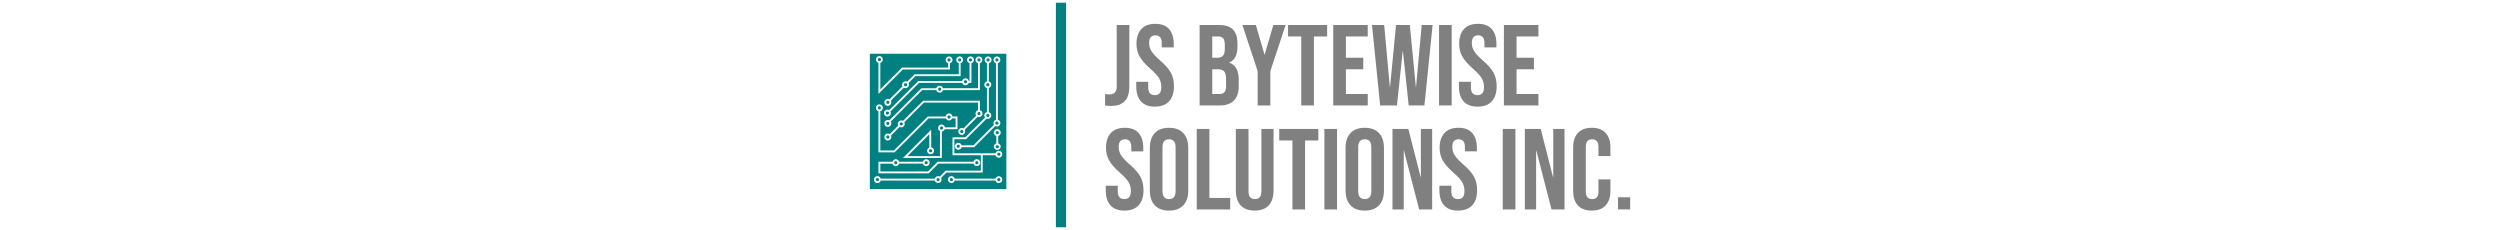
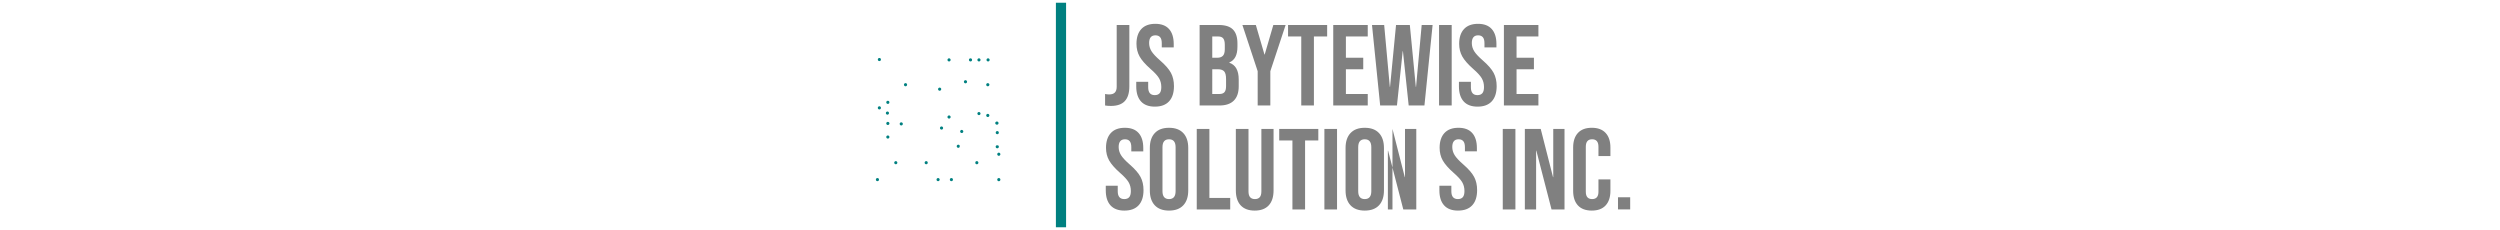
<svg xmlns="http://www.w3.org/2000/svg" version="1.1" width="1500" height="138" viewBox="0 0 1500 138">
  <svg xml:space="preserve" width="1500" height="138" data-version="2" data-id="lg_NQDot0vjHByhDF6L8L" viewBox="0 0 465 138" x="0" y="0">
-     <rect width="100%" height="100%" fill="transparent" />
    <path fill="teal" stroke="teal" stroke-width="6.107" d="M119.092 1.639V136.36" />
    <path fill="teal" d="M60.006 78.079a.93.93 0 0 0-.465-.14.939.939 0 1 0 .939.94.93.93 0 0 0-.14-.465z" />
    <circle r="1.01" fill="teal" transform="translate(38.218 97.617)scale(.929)" />
    <path fill="teal" d="m69.877 69.072.242-.028a.93.93 0 1 0-1.18-.901q0 .213.102.39c.13.316.464.54.836.54M19.972 98.555a.93.93 0 0 0 .744-.372q.186-.242.186-.558a.93.93 0 1 0-1.86-.009q0 .325.187.558a.93.93 0 0 0 .743.372m27.448-22.67a.91.91 0 0 0-.827.51.93.93 0 0 0-.111.419c0 .52.418.948.93.948l.204-.019a.93.93 0 0 0 .743-.93.957.957 0 0 0-.948-.929m4.518-6.609a.93.93 0 0 0-.883.642.93.93 0 0 0-.056.297.93.93 0 0 0 .511.837q.186.102.428.102c.241 0 .306-.037.436-.112a.93.93 0 0 0 .512-.836.93.93 0 0 0-.056-.288.93.93 0 0 0-.892-.651m16.656 29.307a.943.943 0 0 0 0-1.887.93.93 0 0 0-.874.604v.67a.93.93 0 0 0 .874.604M11.058 64.73c0-.53-.409-.957-.929-.957a.943.943 0 1 0 0 1.887.93.93 0 0 0 .93-.93m12.353 8.7q-.075-.037-.15-.027a.942.942 0 0 0-.947.93q0 .092.028.166a.9.9 0 0 0 .818.763l.102.009a.93.93 0 0 0 .93-.93v-.102a.892.892 0 0 0-.781-.809" />
-     <circle r="1.01" fill="teal" transform="translate(40.849 90.478)scale(.929)" />
    <circle r="1.01" fill="teal" transform="translate(15.204 82.215)scale(.929)" />
    <path fill="teal" d="M57.478 86.816a.939.939 0 0 0 0 1.878.93.93 0 0 0 .836-.54v-.799a.93.93 0 0 0-.836-.539" />
    <circle r="1.01" fill="teal" transform="translate(53.341 107.767)scale(.929)" />
    <path fill="teal" d="M80.474 87.188a.93.93 0 0 0 .39 1.785.93.93 0 0 0 .939-.93.93.93 0 0 0-.54-.855z" />
    <circle r="1.01" fill="teal" transform="translate(80.864 79.585)scale(.929)" />
    <path fill="teal" d="M80.65 72.93a.931.931 0 1 0-.12 1.859q.055.027.12.018a.939.939 0 1 0 0-1.877m1.143 33.898a.93.93 0 0 0-.93.846v.177a.93.93 0 0 0 1.86-.093.93.93 0 0 0-.93-.93M46.286 52.573a.93.93 0 0 0-.743.372q-.186.242-.186.558c0 .325.065.409.186.567a.93.93 0 0 0 1.487 0q.195-.242.195-.558c0-.316-.065-.409-.186-.567a.93.93 0 0 0-.743-.372m-30.311 20.97q-.112-.149-.26-.26h-.02a.93.93 0 0 0-.501-.158.934.934 0 1 0 0 1.868.93.93 0 0 0 .78-1.45" />
-     <circle r="1.01" fill="teal" transform="translate(80.65 35.935)scale(.929)" />
    <circle r="1.01" fill="teal" transform="translate(69.877 35.935)scale(.929)" />
    <circle r="1.01" fill="teal" transform="translate(51.928 35.935)scale(.929)" />
    <path fill="teal" d="M75.175 51.774q.354-.01.614-.242.316-.278.334-.706c.019-.428-.13-.53-.334-.697a.93.93 0 0 0-1.116-.093c-.27.167-.436.465-.436.79s.167.623.427.8q.233.139.511.148m0 18.432q.168 0 .326-.056a.946.946 0 0 0 .622-.883.93.93 0 0 0-.334-.706.93.93 0 0 0-1.125-.084.93.93 0 0 0-.316 1.227.944.944 0 0 0 .827.502m6.618 21.397a.93.93 0 0 0-.93.846v.186a.932.932 0 0 0 1.86-.084c0-.51-.418-.948-.93-.948" />
    <circle r="1.01" fill="teal" transform="translate(10.129 35.722)scale(.929)" />
    <circle r="1.01" fill="teal" transform="translate(75.342 35.935)scale(.929)" />
    <path fill="teal" d="M45.478 106.838h-.121a.93.93 0 0 0-.744.372q-.186.241-.186.557c0 .326.056.41.186.567a.93.93 0 0 0 1.673-.558v-.13a.93.93 0 0 0-.808-.799" />
    <circle r="1.01" fill="teal" transform="translate(8.958 107.767)scale(.929)" />
    <path fill="teal" d="M61.79 49.999q.419-.01.688-.288.233-.26.251-.651 0-.27-.14-.474a.93.93 0 0 0-1.737.483q.018.372.25.642.28.278.689.288m-35.88-.102h-.092a.93.93 0 0 0-.948.929q0 .056.018.093a.93.93 0 0 0 .763.837l.167.018c.52 0 .939-.427.939-.948l-.019-.158a.892.892 0 0 0-.827-.771" />
    <circle r="1.01" fill="teal" transform="translate(15.204 61.413)scale(.929)" />
-     <circle r="1.01" fill="teal" transform="translate(58.323 35.935)scale(.929)" />
    <circle r="1.01" fill="teal" transform="translate(64.802 35.935)scale(.929)" />
    <path fill="teal" d="M14.962 66.925a.934.934 0 1 0 0 1.868.93.93 0 0 0 .93-.93.93.93 0 0 0-.93-.938" />
-     <path fill="teal" d="M4.403 32.227v81.182h81.908V32.227zm78.524 55.807a2.073 2.073 0 0 1-4.127 0c0-.939.632-1.729 1.497-1.98v-4.49a2.063 2.063 0 1 1 1.134 0v4.49a2.045 2.045 0 0 1 1.496 1.98M80.65 33.872a2.063 2.063 0 0 1 .558 4.043v33.973a2.028 2.028 0 0 1 1.506 1.971 2.07 2.07 0 0 1-2.064 2.064 1.859 1.859 0 0 1-.985-.28l-12.65 12.688h-7.557a2.063 2.063 0 1 1 0-1.134h7.082l12.316-12.316q-.279-.464-.27-1.003a2.045 2.045 0 0 1 1.497-1.99V37.915a2.063 2.063 0 0 1 .567-4.043m-10.782 0a2.063 2.063 0 0 1 .558 4.043V54.07H48.285a2.045 2.045 0 0 1-1.998 1.496 2.045 2.045 0 0 1-1.98-1.487H35.81L16.933 72.95a2.045 2.045 0 0 1-1.738 3.169 2.063 2.063 0 0 1 0-4.127 1.859 1.859 0 0 1 .892.223l19.25-19.269h8.97a2.045 2.045 0 0 1 1.989-1.506 2.03 2.03 0 0 1 1.97 1.488H69.31V37.925a2.063 2.063 0 0 1 .558-4.044m-8.245 44.997a2.063 2.063 0 1 1-2.073-2.063q.53 0 .967.25h.01l7.705-7.714a2.045 2.045 0 0 1 1.088-3.188V61.58H36.843L25.066 73.357q.26.446.26.985a2.063 2.063 0 0 1-3.04 1.804l-5.204 5.205q.176.4.186.864a2.073 2.073 0 1 1-.93-1.729l5.13-5.13q-.278-.465-.278-1.023a2.073 2.073 0 0 1 3.086-1.785l12.111-12.092h34.048v5.707a2.063 2.063 0 1 1-1.33 3.885l-7.78 7.799q.28.464.28 1.031m-22.308 24 5.818-5.828h21.472a2.063 2.063 0 0 1 4.052.567 2.063 2.063 0 0 1-4.043.558H45.59l-5.837 5.837H9.572v-6.953h8.43a2.045 2.045 0 0 1 1.98-1.505 2.045 2.045 0 0 1 1.97 1.505h14.296a2.063 2.063 0 0 1 4.043.558 2.063 2.063 0 0 1-4.043.558H21.943a2.045 2.045 0 0 1-1.97 1.506 2.045 2.045 0 0 1-1.98-1.497h-7.297v4.703zm8.31-24.018V94.8h-23.35l16.964-16.963v10.597a2.063 2.063 0 1 1-1.125.12v-7.993L26.99 93.667h19.492v-15.03a2.045 2.045 0 0 1-1.125-1.831 2.063 2.063 0 0 1 4.09-.419h6.432v-5.354h-2.064a2.045 2.045 0 0 1-3.764 0H39.668L19.285 91.417H9.57V66.693a2.045 2.045 0 0 1-1.506-1.97c0-1.135.93-2.074 2.064-2.074s2.063.93 2.063 2.073a2.045 2.045 0 0 1-1.496 1.98v23.59h8.124L39.204 69.91h10.689a2.054 2.054 0 0 1 4.08 0h3.03v7.612h-7.65a2.045 2.045 0 0 1-1.747 1.339m14.175-31.854a2.045 2.045 0 0 1 1.999 1.58h.446v-10.67a2.063 2.063 0 1 1 1.134 0V49.71h-1.627a2.045 2.045 0 0 1-3.904 0H33.961L16.766 66.906q.241.428.25.948a2.063 2.063 0 1 1-2.063-2.063q.595 0 1.041.297l17.493-17.502h26.305a2.063 2.063 0 0 1 1.999-1.58m-3.477-13.134a2.063 2.063 0 0 1 .558 4.043v7.77H31.73l-4.118 4.11q.279.464.279 1.022c0 1.143-.93 2.082-2.064 2.082q-.557 0-1.022-.298l-7.808 7.808q.279.446.279 1.004a2.073 2.073 0 1 1-2.064-2.073q.549.01.986.27l7.807-7.808q-.241-.437-.25-.976a2.073 2.073 0 0 1 3.039-1.812l4.461-4.462h26.51v-6.637a2.063 2.063 0 0 1 .558-4.043m-48.195-.223a2.063 2.063 0 0 1 .558 4.043v15.913l13.068-13.06h27.607v-2.63a2.063 2.063 0 1 1 2.64-1.98c0 .94-.642 1.73-1.506 1.98v3.765H24.22L9.562 56.329V37.692a2.063 2.063 0 0 1 .567-4.043m71.664 76.182a2.045 2.045 0 0 1-1.989-1.506H55.321a2.063 2.063 0 1 1 0-1.125h24.493a2.063 2.063 0 0 1 4.034.558c0 1.143-.93 2.073-2.064 2.073m0-15.216a2.045 2.045 0 0 1-1.989-1.506h-7.668v10.429h-21.75l-3.226 3.235q.279.446.27.985c0 1.143-.93 2.063-2.064 2.063a2.045 2.045 0 0 1-1.97-1.487h-32.45a2.063 2.063 0 1 1 0-1.134h32.44a2.045 2.045 0 0 1 2.975-1.227l3.56-3.56h21.09V93.11h-17V82.401h7.658l11.88-11.879q-.419-.539-.428-1.255c0-.957.66-1.784 1.552-1.998V52.815a2.054 2.054 0 0 1 0-3.987v-10.95a2.063 2.063 0 1 1 2.751-1.952c0 .995-.697 1.813-1.617 2.026v10.913a2.045 2.045 0 0 1 0 3.922v14.52a2.045 2.045 0 0 1 1.45 1.951 2.073 2.073 0 0 1-2.788 1.933L62.107 83.526h-6.99v8.458h24.678a2.063 2.063 0 1 1 1.98 2.63" />
-     <path fill="gray" d="M149.067 63.557q-2.07 0-3.52-.27v-6.9q1.1.27 2.48.27 2.28 0 3.38-1.13 1.11-1.14 1.11-3.49v-37.05h7.59v36.84q0 5.94-2.73 8.84-2.72 2.89-8.31 2.89m26.36.42q-5.52 0-8.35-3.14t-2.83-9.01v-2.76h7.17v3.32q0 4.69 3.94 4.69 1.93 0 2.93-1.14 1-1.14 1-3.69 0-3.04-1.38-5.35-1.38-2.31-5.11-5.55-4.69-4.14-6.55-7.49-1.86-3.35-1.86-7.56 0-5.72 2.89-8.86 2.9-3.14 8.42-3.14 5.45 0 8.25 3.14 2.79 3.14 2.79 9v2h-7.17v-2.48q0-2.49-.97-3.62-.97-1.14-2.83-1.14-3.79 0-3.79 4.62 0 2.62 1.41 4.9 1.42 2.28 5.14 5.52 4.76 4.14 6.56 7.52 1.79 3.38 1.79 7.94 0 5.93-2.93 9.1-2.93 3.18-8.52 3.18m26.84-.69v-48.3h11.45q5.87 0 8.56 2.72 2.69 2.73 2.69 8.39v1.93q0 3.72-1.21 6.07t-3.69 3.38v.14q5.66 1.93 5.66 10.07v4.14q0 5.59-2.93 8.53-2.94 2.93-8.6 2.93zm7.59-28.64h2.96q2.28 0 3.42-1.17 1.14-1.17 1.14-3.93v-2.69q0-2.63-.93-3.8t-2.94-1.17h-3.65zm0 21.74h4.34q2.01 0 2.97-1.07.97-1.07.97-3.69v-4.21q0-3.31-1.14-4.59-1.14-1.28-3.76-1.28h-3.38zm27.251 6.9v-20.56l-9.17-27.74h8.07l5.17 17.73h.14l5.18-17.73h7.38l-9.18 27.74v20.56zm26.149 0v-41.4h-7.93v-6.9h23.46v6.9h-7.94v41.4zm19.19 0v-48.3h20.7v6.9h-13.11v12.76h10.41v6.9h-10.41v14.84h13.11v6.9zm28.15 0-4.9-48.3h7.31l3.38 37.12h.14l3.59-37.12h8.28l3.59 37.12h.14l3.38-37.12h6.55l-4.9 48.3h-9.45l-3.45-32.57h-.14l-3.45 32.57zm35.33 0v-48.3h7.59v48.3zm23.111.69q-5.52 0-8.35-3.14t-2.83-9.01v-2.76h7.18v3.32q0 4.69 3.93 4.69 1.93 0 2.93-1.14 1-1.14 1-3.69 0-3.04-1.38-5.35-1.38-2.31-5.1-5.55-4.69-4.14-6.56-7.49-1.86-3.35-1.86-7.56 0-5.72 2.9-8.86 2.9-3.14 8.42-3.14 5.45 0 8.24 3.14 2.8 3.14 2.8 9v2h-7.18v-2.48q0-2.49-.97-3.62-.96-1.14-2.82-1.14-3.8 0-3.8 4.62 0 2.62 1.42 4.9 1.41 2.28 5.14 5.52 4.76 4.14 6.55 7.52t1.79 7.94q0 5.93-2.93 9.1-2.93 3.18-8.52 3.18m15.8-.69v-48.3h20.7v6.9h-13.11v12.76h10.42v6.9h-10.42v14.84h13.11v6.9zm-227.7 63.06q-5.52 0-8.35-3.14t-2.83-9v-2.76h7.18v3.31q0 4.69 3.93 4.69 1.93 0 2.94-1.13 1-1.14 1-3.7 0-3.03-1.38-5.34-1.38-2.32-5.11-5.56-4.69-4.14-6.56-7.48-1.86-3.35-1.86-7.56 0-5.73 2.9-8.87 2.9-3.14 8.42-3.14 5.45 0 8.24 3.14 2.8 3.14 2.8 9.01v2h-7.18v-2.49q0-2.48-.96-3.62-.97-1.14-2.83-1.14-3.8 0-3.8 4.63 0 2.62 1.42 4.9 1.41 2.27 5.14 5.52 4.76 4.14 6.55 7.52 1.8 3.38 1.8 7.93 0 5.94-2.94 9.11-2.93 3.17-8.52 3.17m26.77 0q-5.59 0-8.55-3.17-2.97-3.17-2.97-8.97v-25.39q0-5.8 2.97-8.97 2.96-3.18 8.55-3.18 5.59 0 8.56 3.18 2.97 3.17 2.97 8.97v25.39q0 5.8-2.97 8.97-2.97 3.17-8.56 3.17m0-6.9q3.94 0 3.94-4.76v-26.36q0-4.76-3.94-4.76-3.93 0-3.93 4.76v26.36q0 4.76 3.93 4.76m16.629 6.21v-48.3h7.59v41.4h12.49v6.9zm34.78.69q-5.52 0-8.42-3.14-2.9-3.14-2.9-9v-36.85h7.59v37.4q0 2.49 1 3.59 1 1.1 2.87 1.1 1.86 0 2.86-1.1 1-1.1 1-3.59v-37.4h7.31v36.85q0 5.86-2.89 9-2.9 3.14-8.42 3.14m22.63-.69v-41.4h-7.93v-6.9h23.46v6.9h-7.94v41.4zm19.18 0v-48.3h7.59v48.3zm24.22.69q-5.59 0-8.55-3.17-2.97-3.17-2.97-8.97v-25.39q0-5.8 2.97-8.97 2.96-3.18 8.55-3.18 5.59 0 8.56 3.18 2.96 3.17 2.96 8.97v25.39q0 5.8-2.96 8.97-2.97 3.17-8.56 3.17m0-6.9q3.93 0 3.93-4.76v-26.36q0-4.76-3.93-4.76t-3.93 4.76v26.36q0 4.76 3.93 4.76m16.63 6.21v-48.3h9.52l7.39 28.91h.13v-28.91h6.77v48.3h-7.8l-9.11-35.26h-.14v35.26zm39.331.69q-5.52 0-8.35-3.14t-2.83-9v-2.76h7.18v3.31q0 4.69 3.93 4.69 1.93 0 2.93-1.13 1-1.14 1-3.7 0-3.03-1.38-5.34-1.38-2.32-5.1-5.56-4.69-4.14-6.56-7.48-1.86-3.35-1.86-7.56 0-5.73 2.9-8.87 2.9-3.14 8.42-3.14 5.45 0 8.24 3.14 2.8 3.14 2.8 9.01v2h-7.18v-2.49q0-2.48-.97-3.62-.96-1.14-2.82-1.14-3.8 0-3.8 4.63 0 2.62 1.42 4.9 1.41 2.27 5.14 5.52 4.76 4.14 6.55 7.52t1.79 7.93q0 5.94-2.93 9.11-2.93 3.17-8.52 3.17m26.84-.69v-48.3h7.59v48.3zm13.25 0v-48.3h9.52l7.38 28.91h.14v-28.91h6.76v48.3h-7.79l-9.11-35.26h-.14v35.26zm40.16.69q-5.45 0-8.32-3.1-2.86-3.11-2.86-8.76v-25.95q0-5.66 2.86-8.76 2.87-3.11 8.32-3.11t8.31 3.11q2.87 3.1 2.87 8.76v5.11h-7.18v-5.59q0-4.49-3.8-4.49-3.79 0-3.79 4.49v26.98q0 4.41 3.79 4.41 3.8 0 3.8-4.41v-7.39h7.18v6.84q0 5.65-2.87 8.76-2.86 3.1-8.31 3.1m15.73-.69v-7.31h7.31v7.31z" />
+     <path fill="gray" d="M149.067 63.557q-2.07 0-3.52-.27v-6.9q1.1.27 2.48.27 2.28 0 3.38-1.13 1.11-1.14 1.11-3.49v-37.05h7.59v36.84q0 5.94-2.73 8.84-2.72 2.89-8.31 2.89m26.36.42q-5.52 0-8.35-3.14t-2.83-9.01v-2.76h7.17v3.32q0 4.69 3.94 4.69 1.93 0 2.93-1.14 1-1.14 1-3.69 0-3.04-1.38-5.35-1.38-2.31-5.11-5.55-4.69-4.14-6.55-7.49-1.86-3.35-1.86-7.56 0-5.72 2.89-8.86 2.9-3.14 8.42-3.14 5.45 0 8.25 3.14 2.79 3.14 2.79 9v2h-7.17v-2.48q0-2.49-.97-3.62-.97-1.14-2.83-1.14-3.79 0-3.79 4.62 0 2.62 1.41 4.9 1.42 2.28 5.14 5.52 4.76 4.14 6.56 7.52 1.79 3.38 1.79 7.94 0 5.93-2.93 9.1-2.93 3.18-8.52 3.18m26.84-.69v-48.3h11.45q5.87 0 8.56 2.72 2.69 2.73 2.69 8.39v1.93q0 3.72-1.21 6.07t-3.69 3.38v.14q5.66 1.93 5.66 10.07v4.14q0 5.59-2.93 8.53-2.94 2.93-8.6 2.93zm7.59-28.64h2.96q2.28 0 3.42-1.17 1.14-1.17 1.14-3.93v-2.69q0-2.63-.93-3.8t-2.94-1.17h-3.65zm0 21.74h4.34q2.01 0 2.97-1.07.97-1.07.97-3.69v-4.21q0-3.31-1.14-4.59-1.14-1.28-3.76-1.28h-3.38zm27.251 6.9v-20.56l-9.17-27.74h8.07l5.17 17.73h.14l5.18-17.73h7.38l-9.18 27.74v20.56zm26.149 0v-41.4h-7.93v-6.9h23.46v6.9h-7.94v41.4zm19.19 0v-48.3h20.7v6.9h-13.11v12.76h10.41v6.9h-10.41v14.84h13.11v6.9zm28.15 0-4.9-48.3h7.31l3.38 37.12h.14l3.59-37.12h8.28l3.59 37.12h.14l3.38-37.12h6.55l-4.9 48.3h-9.45l-3.45-32.57h-.14l-3.45 32.57zm35.33 0v-48.3h7.59v48.3zm23.111.69q-5.52 0-8.35-3.14t-2.83-9.01v-2.76h7.18v3.32q0 4.69 3.93 4.69 1.93 0 2.93-1.14 1-1.14 1-3.69 0-3.04-1.38-5.35-1.38-2.31-5.1-5.55-4.69-4.14-6.56-7.49-1.86-3.35-1.86-7.56 0-5.72 2.9-8.86 2.9-3.14 8.42-3.14 5.45 0 8.24 3.14 2.8 3.14 2.8 9v2h-7.18v-2.48q0-2.49-.97-3.62-.96-1.14-2.82-1.14-3.8 0-3.8 4.62 0 2.62 1.42 4.9 1.41 2.28 5.14 5.52 4.76 4.14 6.55 7.52t1.79 7.94q0 5.93-2.93 9.1-2.93 3.18-8.52 3.18m15.8-.69v-48.3h20.7v6.9h-13.11v12.76h10.42v6.9h-10.42v14.84h13.11v6.9zm-227.7 63.06q-5.52 0-8.35-3.14t-2.83-9v-2.76h7.18v3.31q0 4.69 3.93 4.69 1.93 0 2.94-1.13 1-1.14 1-3.7 0-3.03-1.38-5.34-1.38-2.32-5.11-5.56-4.69-4.14-6.56-7.48-1.86-3.35-1.86-7.56 0-5.73 2.9-8.87 2.9-3.14 8.42-3.14 5.45 0 8.24 3.14 2.8 3.14 2.8 9.01v2h-7.18v-2.49q0-2.48-.96-3.62-.97-1.14-2.83-1.14-3.8 0-3.8 4.63 0 2.62 1.42 4.9 1.41 2.27 5.14 5.52 4.76 4.14 6.55 7.52 1.8 3.38 1.8 7.93 0 5.94-2.94 9.11-2.93 3.17-8.52 3.17m26.77 0q-5.59 0-8.55-3.17-2.97-3.17-2.97-8.97v-25.39q0-5.8 2.97-8.97 2.96-3.18 8.55-3.18 5.59 0 8.56 3.18 2.97 3.17 2.97 8.97v25.39q0 5.8-2.97 8.97-2.97 3.17-8.56 3.17m0-6.9q3.94 0 3.94-4.76v-26.36q0-4.76-3.94-4.76-3.93 0-3.93 4.76v26.36q0 4.76 3.93 4.76m16.629 6.21v-48.3h7.59v41.4h12.49v6.9zm34.78.69q-5.52 0-8.42-3.14-2.9-3.14-2.9-9v-36.85h7.59v37.4q0 2.49 1 3.59 1 1.1 2.87 1.1 1.86 0 2.86-1.1 1-1.1 1-3.59v-37.4h7.31v36.85q0 5.86-2.89 9-2.9 3.14-8.42 3.14m22.63-.69v-41.4h-7.93v-6.9h23.46v6.9h-7.94v41.4zm19.18 0v-48.3h7.59v48.3zm24.22.69q-5.59 0-8.55-3.17-2.97-3.17-2.97-8.97v-25.39q0-5.8 2.97-8.97 2.96-3.18 8.55-3.18 5.59 0 8.56 3.18 2.96 3.17 2.96 8.97v25.39q0 5.8-2.96 8.97-2.97 3.17-8.56 3.17m0-6.9q3.93 0 3.93-4.76v-26.36q0-4.76-3.93-4.76t-3.93 4.76v26.36q0 4.76 3.93 4.76m16.63 6.21v-48.3l7.39 28.91h.13v-28.91h6.77v48.3h-7.8l-9.11-35.26h-.14v35.26zm39.331.69q-5.52 0-8.35-3.14t-2.83-9v-2.76h7.18v3.31q0 4.69 3.93 4.69 1.93 0 2.93-1.13 1-1.14 1-3.7 0-3.03-1.38-5.34-1.38-2.32-5.1-5.56-4.69-4.14-6.56-7.48-1.86-3.35-1.86-7.56 0-5.73 2.9-8.87 2.9-3.14 8.42-3.14 5.45 0 8.24 3.14 2.8 3.14 2.8 9.01v2h-7.18v-2.49q0-2.48-.97-3.62-.96-1.14-2.82-1.14-3.8 0-3.8 4.63 0 2.62 1.42 4.9 1.41 2.27 5.14 5.52 4.76 4.14 6.55 7.52t1.79 7.93q0 5.94-2.93 9.11-2.93 3.17-8.52 3.17m26.84-.69v-48.3h7.59v48.3zm13.25 0v-48.3h9.52l7.38 28.91h.14v-28.91h6.76v48.3h-7.79l-9.11-35.26h-.14v35.26zm40.16.69q-5.45 0-8.32-3.1-2.86-3.11-2.86-8.76v-25.95q0-5.66 2.86-8.76 2.87-3.11 8.32-3.11t8.31 3.11q2.87 3.1 2.87 8.76v5.11h-7.18v-5.59q0-4.49-3.8-4.49-3.79 0-3.79 4.49v26.98q0 4.41 3.79 4.41 3.8 0 3.8-4.41v-7.39h7.18v6.84q0 5.65-2.87 8.76-2.86 3.1-8.31 3.1m15.73-.69v-7.31h7.31v7.31z" />
  </svg>
</svg>